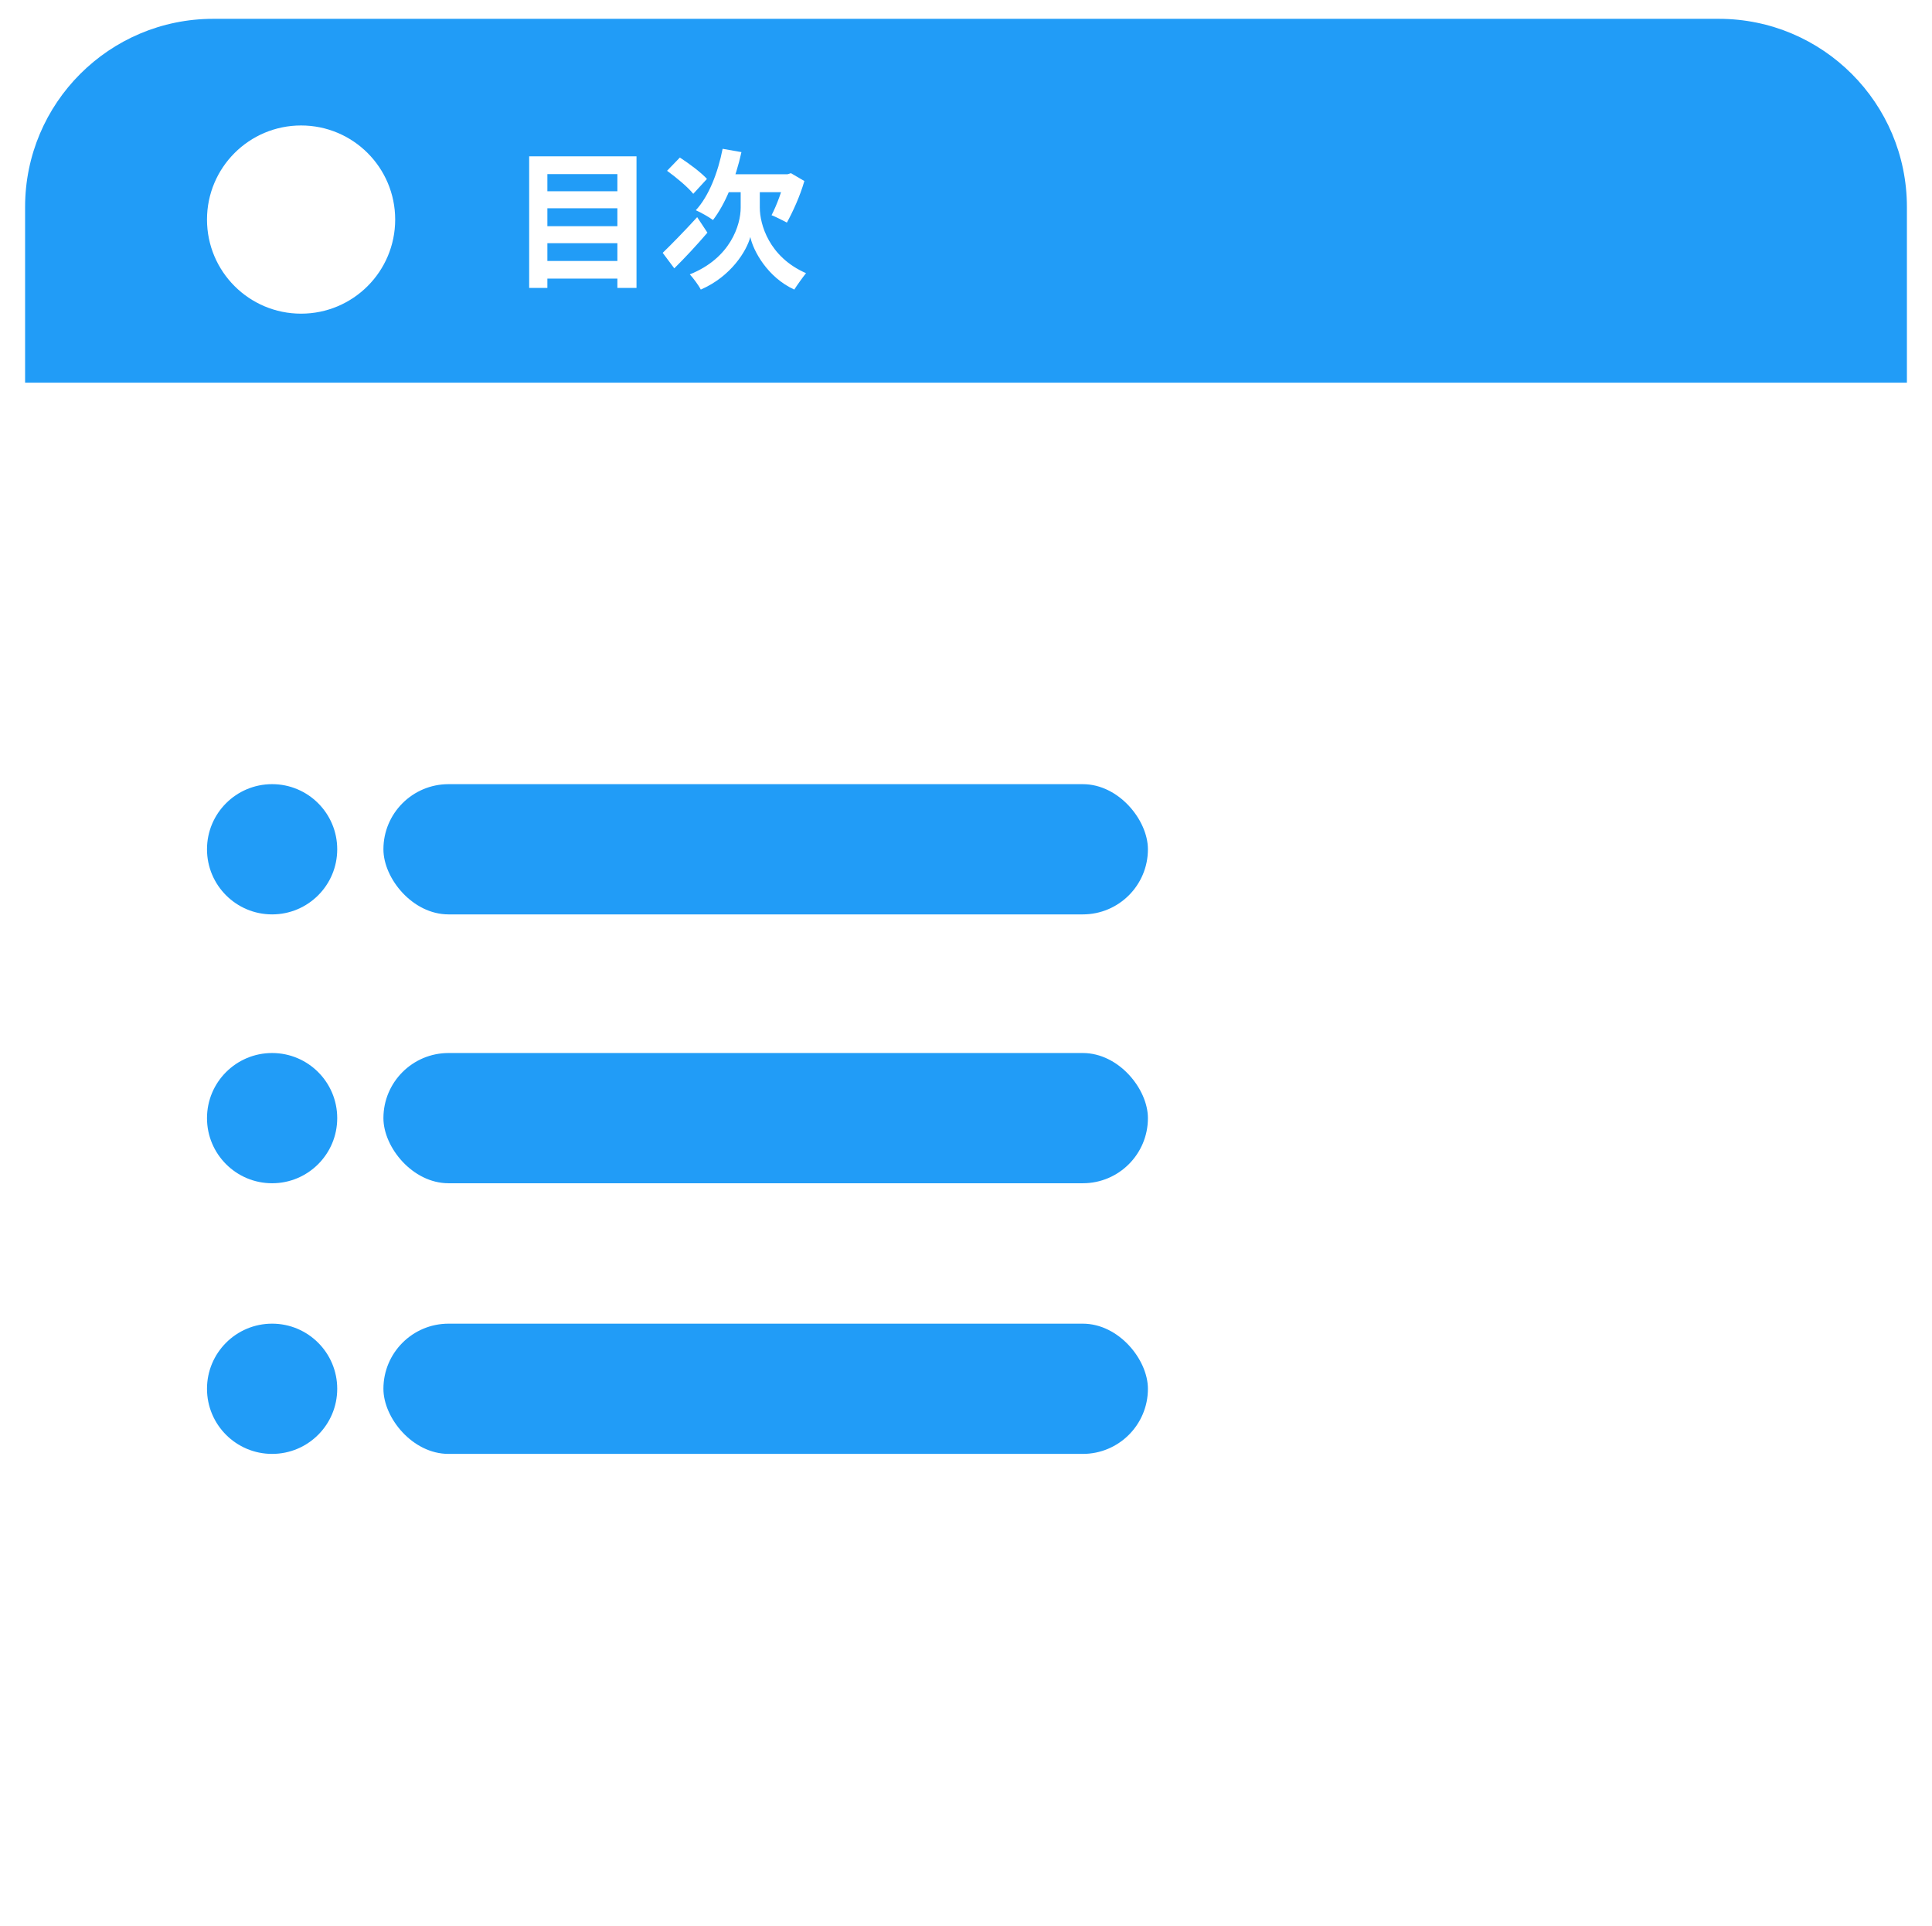
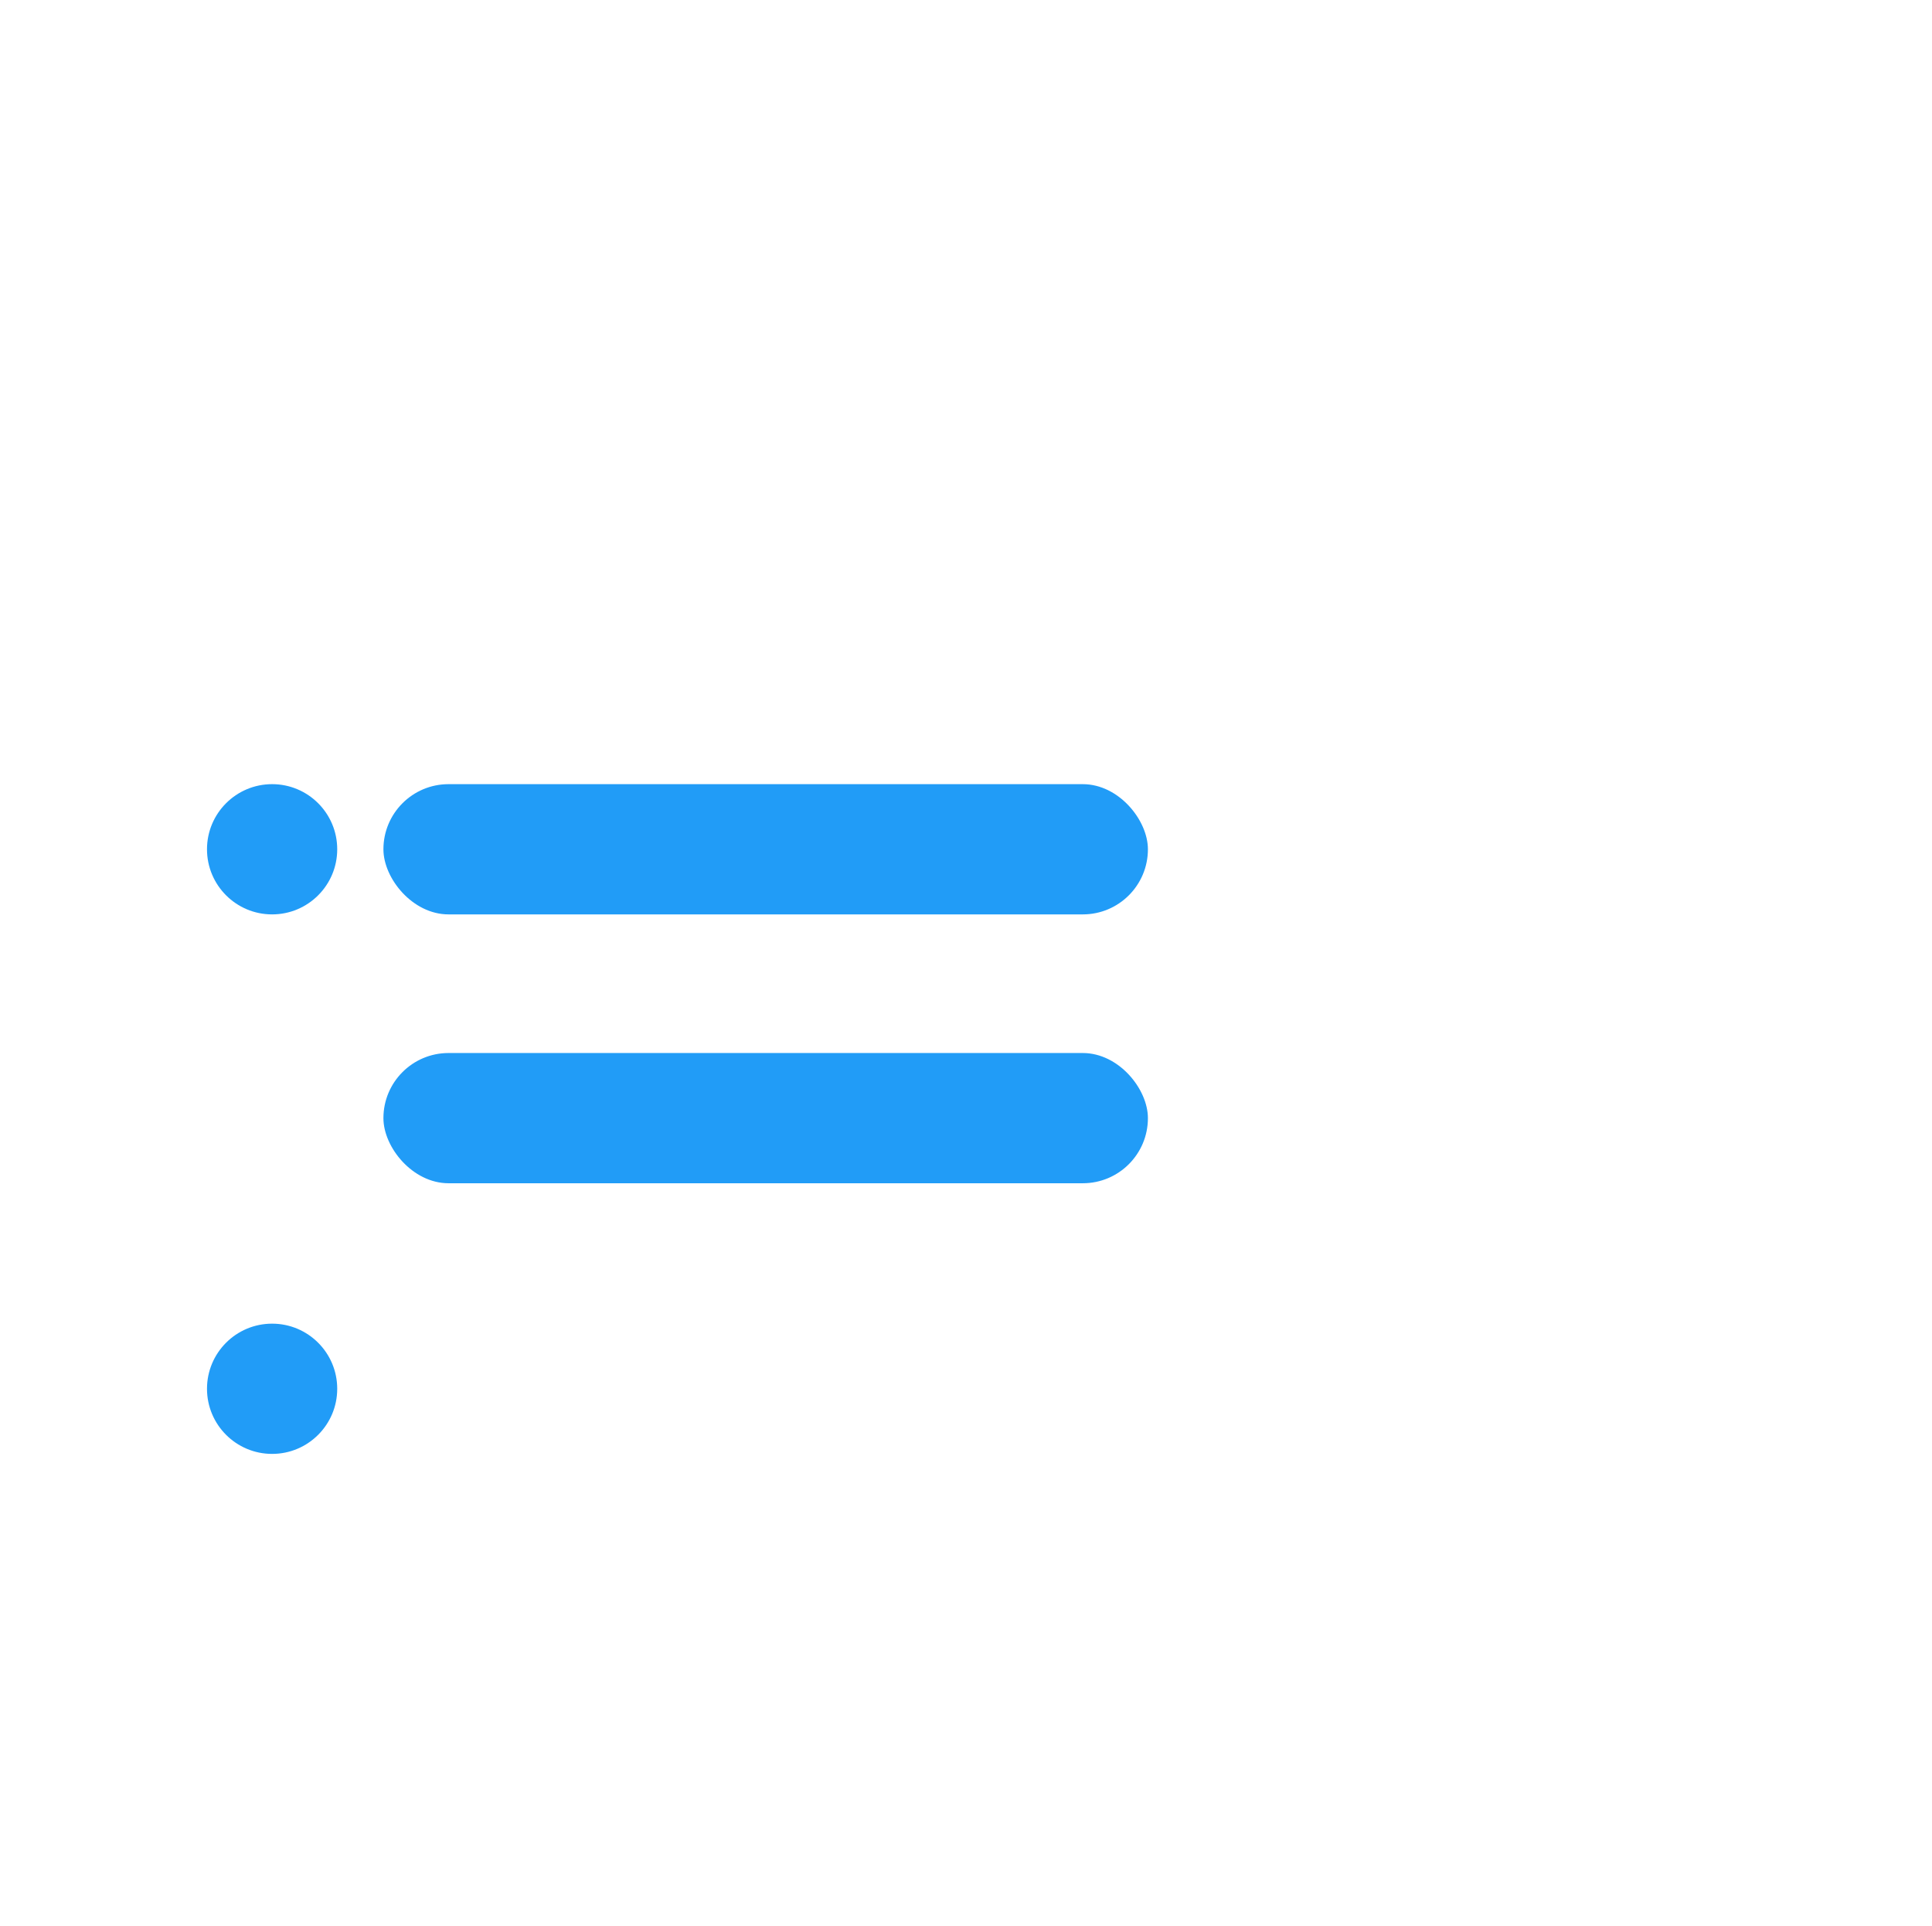
<svg xmlns="http://www.w3.org/2000/svg" width="308" height="307" viewBox="0 0 308 307" fill="none">
  <g filter="url(#filter0_d_307_84)">
-     <path d="M274 302H34C26.044 302 18.413 298.294 12.787 291.697C7.161 285.1 4 276.153 4 266.824V38.176C4 28.847 7.161 19.9 12.787 13.303C18.413 6.706 26.044 3 34 3H274C281.956 3 289.587 6.706 295.213 13.303C300.839 19.9 304 28.847 304 38.176V266.824C304 276.153 300.839 285.1 295.213 291.697C289.587 298.294 281.956 302 274 302Z" fill="white" />
    <circle cx="43.38" cy="134.379" r="10.38" fill="#219CF7" />
    <rect x="61.125" y="124" width="121.875" height="20.759" rx="10.38" fill="#219CF7" />
-     <circle cx="43.38" cy="177.237" r="10.38" fill="#219CF7" />
    <rect x="61.125" y="166.857" width="121.875" height="20.759" rx="10.38" fill="#219CF7" />
    <circle cx="43.38" cy="220.379" r="10.38" fill="#219CF7" />
-     <rect x="61.125" y="210" width="121.875" height="20.759" rx="10.38" fill="#219CF7" />
  </g>
-   <path d="M4 33C4 16.431 17.431 3 34 3H274C290.569 3 304 16.431 304 33V61H4V33Z" fill="#219CF7" />
  <path d="M86.448 30.488V33.2H99.48V30.488H86.448ZM86.448 36.056V38.768H99.48V36.056H86.448ZM86.448 41.6V44.408H99.48V41.6H86.448ZM84.36 24.92V45.896H87.264V27.752H98.424V45.896H101.472V24.92H84.36ZM115.2 23.72C114.456 27.536 112.992 31.28 110.928 33.512C111.696 33.848 113.064 34.616 113.664 35.072C115.632 32.528 117.264 28.52 118.2 24.248L115.2 23.72ZM119.64 30.464H118.08V33.104C118.08 35.84 116.472 41.144 109.968 43.736C110.472 44.264 111.384 45.488 111.72 46.16C116.592 44.048 119.04 39.944 119.616 37.784C120.072 39.944 122.328 44.192 126.624 46.16C127.08 45.44 127.944 44.24 128.496 43.544C122.568 40.952 121.128 35.72 121.128 33.104V30.464H119.64ZM105.648 40.304L107.496 42.776C109.152 41.144 111.12 39.032 112.776 37.088L111.144 34.616C109.152 36.8 106.992 39.008 105.648 40.304ZM106.344 27.224C107.808 28.28 109.68 29.84 110.52 30.896L112.704 28.52C111.768 27.488 109.824 26.048 108.384 25.112L106.344 27.224ZM116.232 27.776L114.816 30.632H126.072V27.776H116.232ZM125.112 27.776V28.4C124.752 30.296 123.768 32.84 123 34.304C123.696 34.568 124.848 35.168 125.448 35.48C126.384 33.776 127.536 31.28 128.232 28.856L126.096 27.608L125.544 27.776H125.112Z" fill="white" />
  <circle cx="48" cy="35" r="15" fill="white" />
  <defs>
    <filter id="filter0_d_307_84" x="0" y="0" width="308" height="307" filterUnits="userSpaceOnUse" color-interpolation-filters="sRGB">
      <feFlood flood-opacity="0" result="BackgroundImageFix" />
      <feColorMatrix in="SourceAlpha" type="matrix" values="0 0 0 0 0 0 0 0 0 0 0 0 0 0 0 0 0 0 127 0" result="hardAlpha" />
      <feOffset dy="1" />
      <feGaussianBlur stdDeviation="2" />
      <feComposite in2="hardAlpha" operator="out" />
      <feColorMatrix type="matrix" values="0 0 0 0 0 0 0 0 0 0 0 0 0 0 0 0 0 0 0.25 0" />
      <feBlend mode="normal" in2="BackgroundImageFix" result="effect1_dropShadow_307_84" />
      <feBlend mode="normal" in="SourceGraphic" in2="effect1_dropShadow_307_84" result="shape" />
    </filter>
  </defs>
</svg>